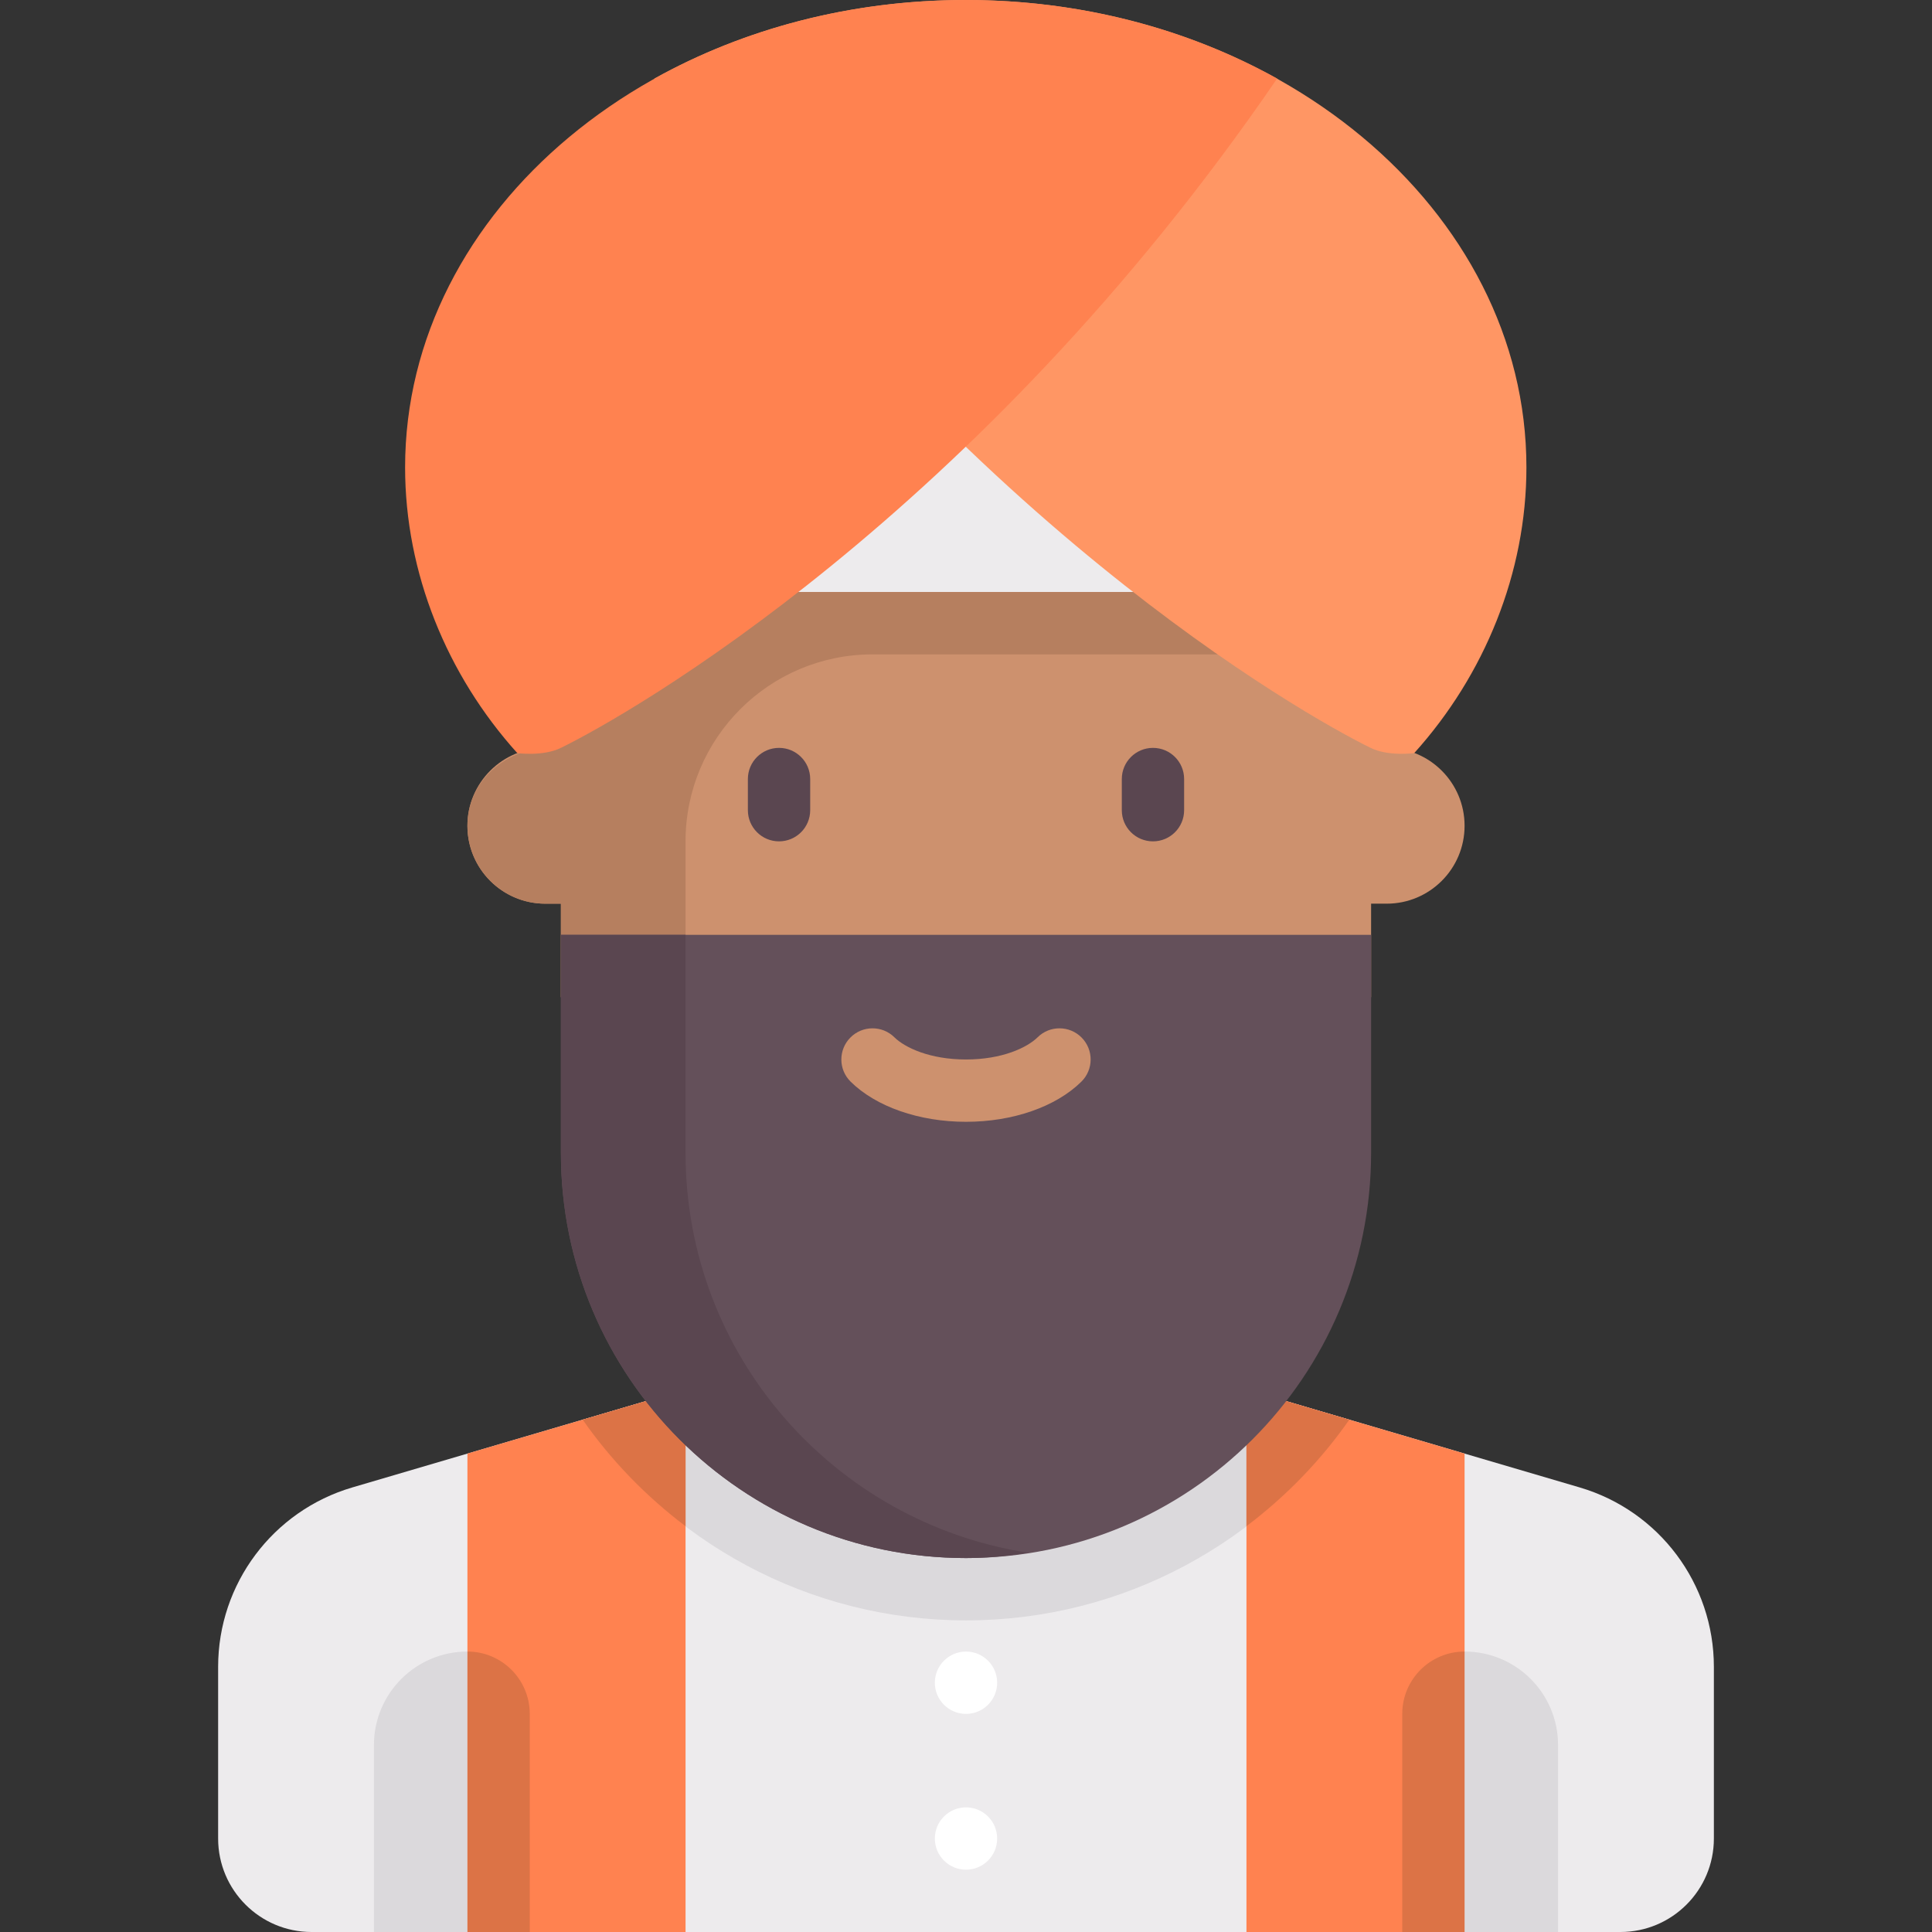
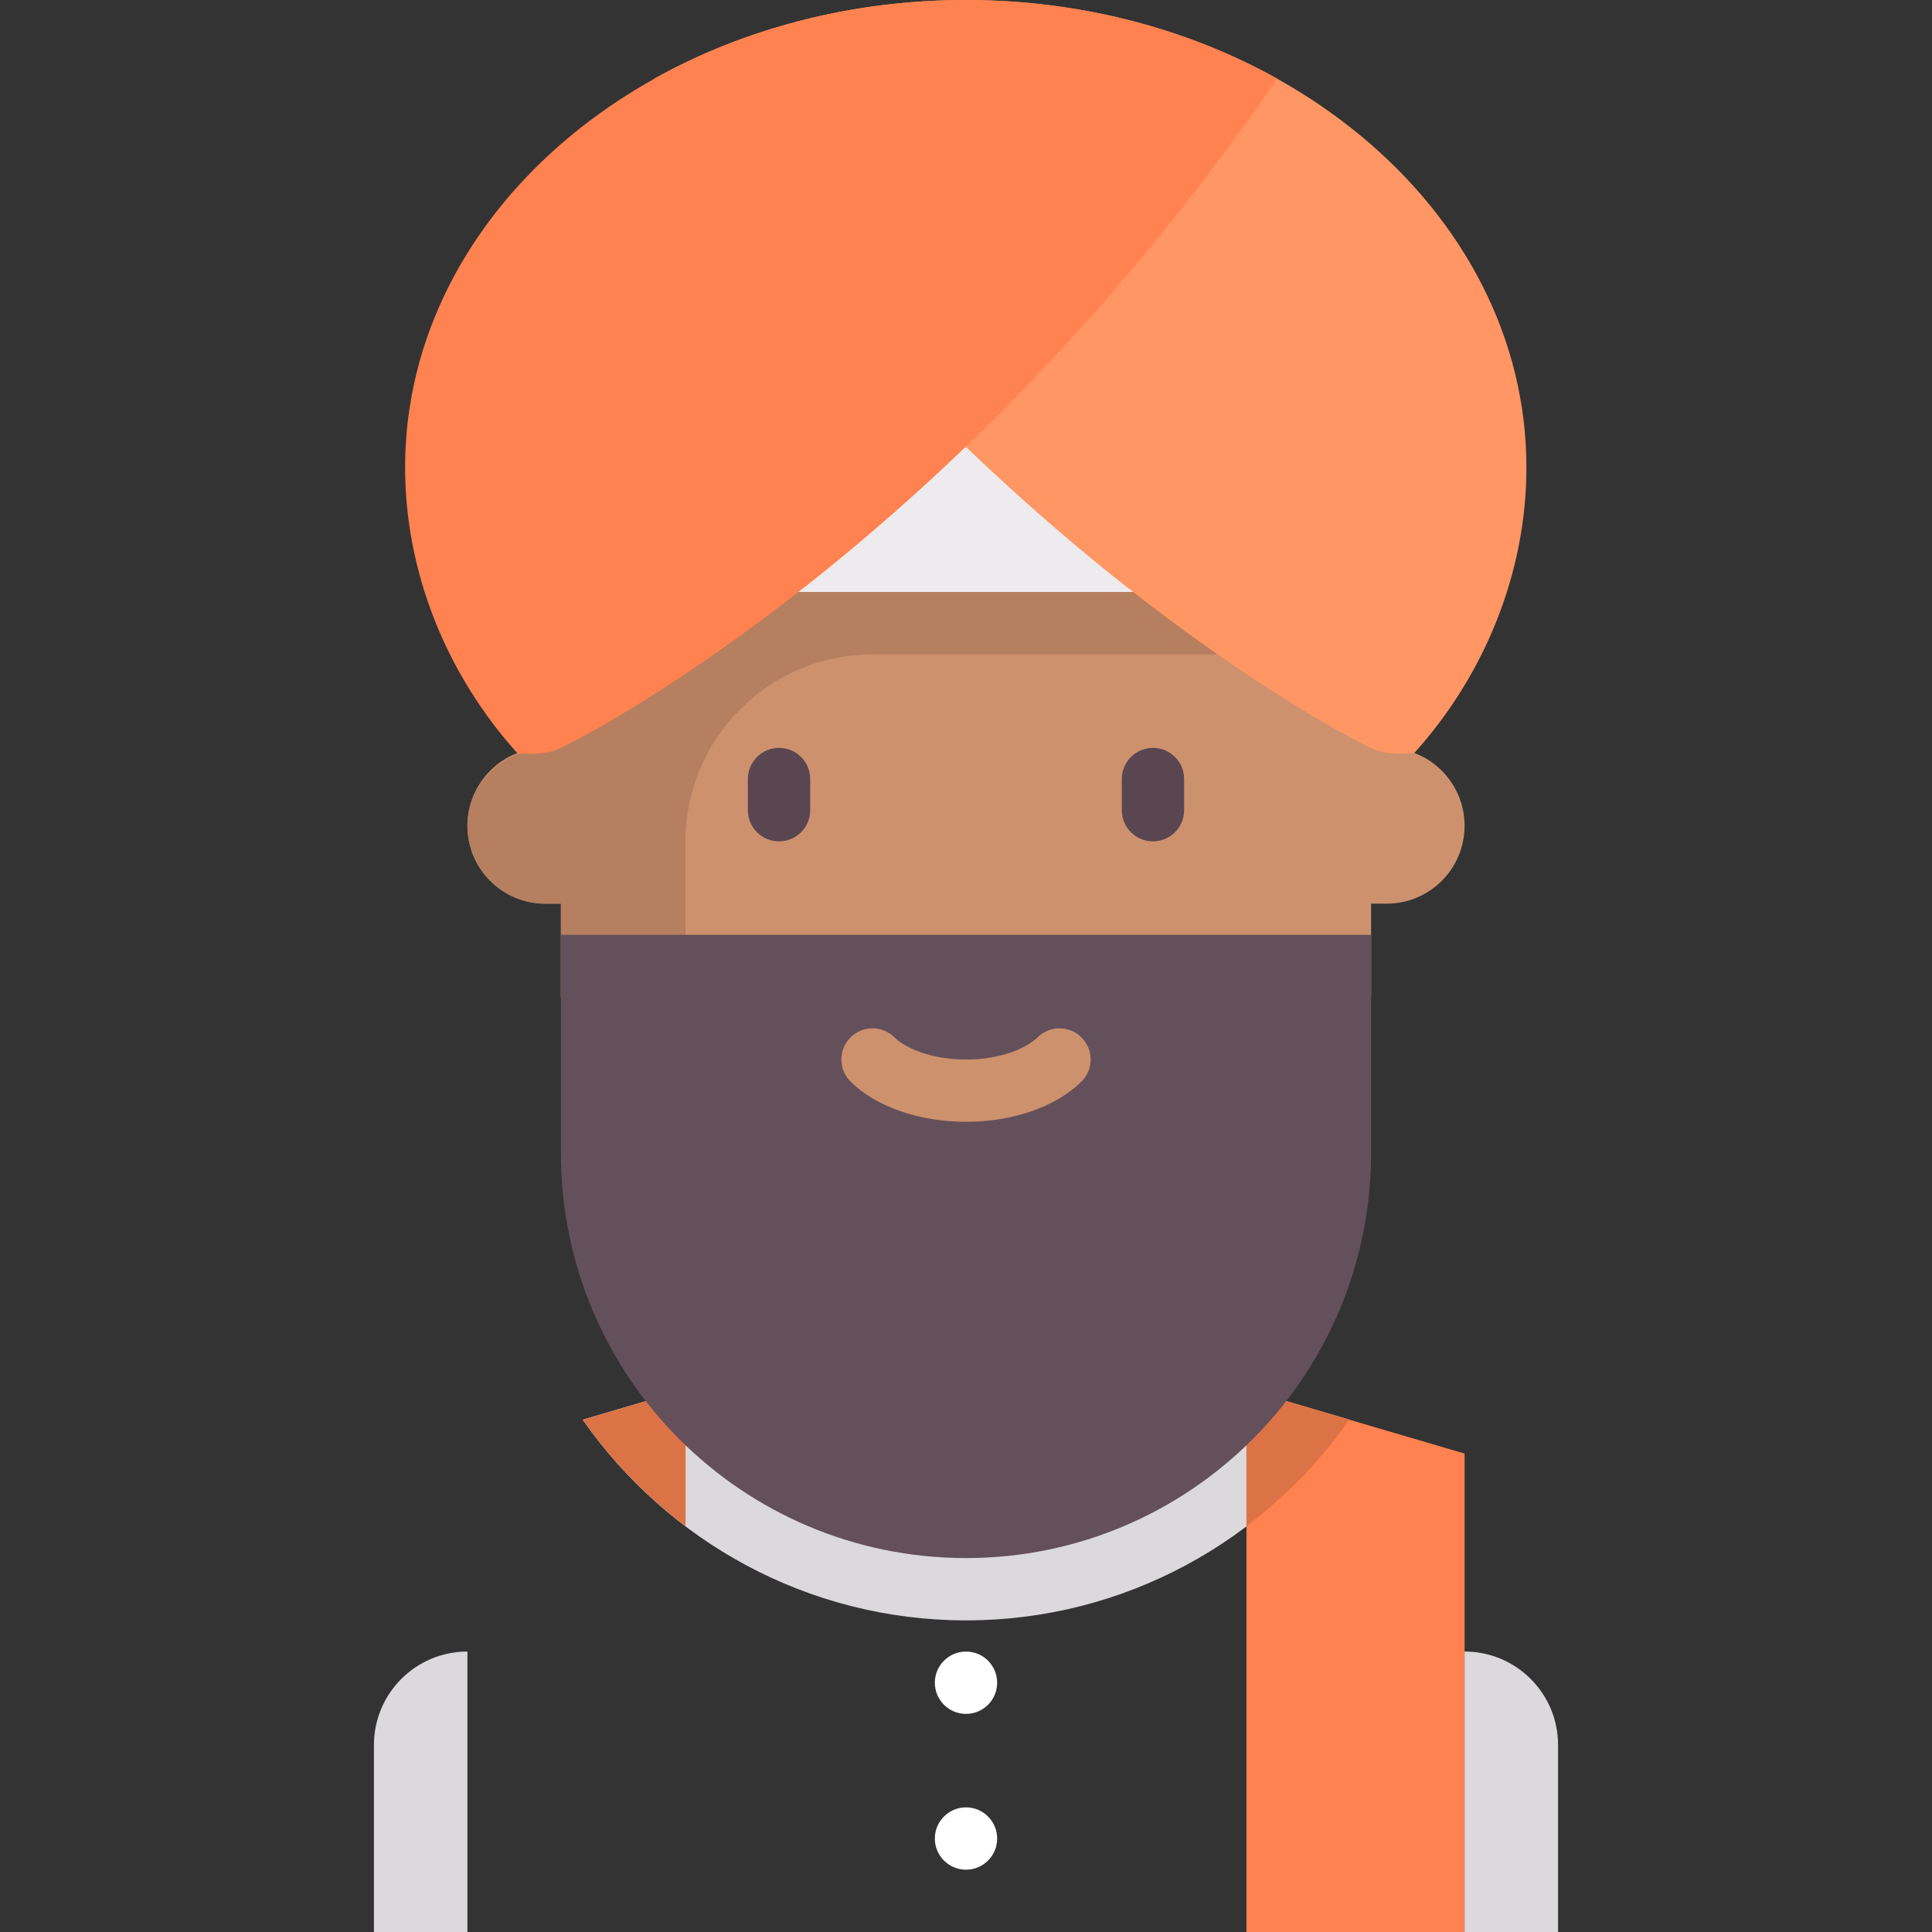
<svg xmlns="http://www.w3.org/2000/svg" version="1.1" id="Capa_1" x="0px" y="0px" viewBox="0 0 512 512" style="enable-background:new 0 0 512 512;" xml:space="preserve">
  <rect x="0" y="0" width="512" height="512" fill="#333333" stroke="none" />
-   <path style="fill:#EDEBED;" d="M418.626,394.184l-104.82-30.829H198.195l-104.82,30.829c-21.087,6.202-35.568,25.555-35.568,47.535  v45.507c0,13.682,11.092,24.774,24.774,24.774h346.839c13.682,0,24.774-11.092,24.774-24.774v-45.507  C454.194,419.739,439.714,400.386,418.626,394.184z" />
  <path style="fill:#DBD9DC;" d="M256,429.419c42.03,0,79.179-21.087,101.585-53.189l-43.779-12.876H198.195l-43.779,12.876  C176.822,408.333,213.971,429.419,256,429.419z" />
-   <polygon style="fill:#FF8250;" points="123.872,385.214 123.872,512 181.678,512 181.678,368.212 " />
  <path style="fill:#DC7346;" d="M181.678,404.457v-36.245l-27.263,8.019C161.951,387.026,171.184,396.536,181.678,404.457z" />
  <polygon style="fill:#FF8250;" points="388.129,385.214 388.129,512 330.323,512 330.323,368.212 " />
  <path style="fill:#DC7346;" d="M357.585,376.231l-27.263-8.019v36.245C340.817,396.536,350.05,387.026,357.585,376.231z" />
  <rect x="148.65" y="107.36" style="fill:#EDEBED;" width="214.71" height="49.548" />
  <path style="fill:#CD916E;" d="M367.484,198.194h-4.129v-41.29h-214.71v41.29h-4.129c-11.402,0-20.645,9.243-20.645,20.645  c0,11.402,9.243,20.645,20.645,20.645h4.129v24.774h214.71v-24.774h4.129c11.402,0,20.645-9.243,20.645-20.645  C388.129,207.436,378.886,198.194,367.484,198.194z" />
  <path style="fill:#B67F5F;" d="M363.355,156.903h-214.71v41.29h-2.951c-10.799,0-20.64,7.77-21.716,18.515  c-1.238,12.358,8.434,22.775,20.538,22.775h4.129v24.774h33.032v-41.29c0-27.365,22.184-49.548,49.548-49.548h132.129v-16.516  H363.355z" />
  <path style="fill:#64505A;" d="M256,412.903L256,412.903c-59.291,0-107.355-48.064-107.355-107.355v-57.807h214.71v57.807  C363.355,364.839,315.29,412.903,256,412.903z" />
  <g>
    <path style="fill:#5A4650;" d="M206.452,222.968c-4.565,0-8.258-3.698-8.258-8.258v-8.258c0-4.56,3.694-8.258,8.258-8.258   s8.258,3.698,8.258,8.258v8.258C214.711,219.27,211.017,222.968,206.452,222.968z" />
    <path style="fill:#5A4650;" d="M305.548,222.968c-4.565,0-8.258-3.698-8.258-8.258v-8.258c0-4.56,3.694-8.258,8.258-8.258   c4.565,0,8.258,3.698,8.258,8.258v8.258C313.806,219.27,310.113,222.968,305.548,222.968z" />
  </g>
  <path style="fill:#CD916E;" d="M256,297.29c-12.387,0-23.823-3.976-30.573-10.637c-3.25-3.202-3.282-8.431-0.081-11.677  c3.202-3.25,8.444-3.282,11.677-0.081c2.75,2.714,9.371,5.879,18.976,5.879c9.605,0,16.226-3.165,18.976-5.879  c3.234-3.202,8.476-3.169,11.677,0.081c3.202,3.246,3.169,8.476-0.081,11.677C279.823,293.315,268.387,297.29,256,297.29z" />
  <path style="fill:#FF9664;" d="M363.227,198.194c-17.903-8.769-109.951-60.824-189.807-177.371C197.019,7.684,225.361,0,255.872,0  c82.094,0,148.645,55.459,148.645,123.871c0,27.893-11.063,55.002-29.731,75.707C374.785,199.578,367.987,200.525,363.227,198.194z" />
  <path style="fill:#FF8250;" d="M148.646,198.194c17.903-8.769,109.951-60.824,189.807-177.371C314.854,7.684,286.511,0,256,0  c-82.094,0-148.645,55.459-148.645,123.871c0,27.893,11.063,55.002,29.731,75.707C137.087,199.578,143.885,200.525,148.646,198.194z  " />
-   <path style="fill:#5A4650;" d="M181.678,305.548v-57.806h-33.032v57.806c0,59.29,48.065,107.355,107.355,107.355  c5.632,0,11.118-0.564,16.516-1.4C221.089,403.541,181.678,359.207,181.678,305.548z" />
  <g>
    <circle style="fill:#FFFFFF;" cx="256" cy="445.94" r="8.258" />
    <circle style="fill:#FFFFFF;" cx="256" cy="487.23" r="8.258" />
  </g>
  <path style="fill:#DBD9DC;" d="M123.872,437.677L123.872,437.677V512H99.098v-49.548C99.098,448.769,110.19,437.677,123.872,437.677  z" />
-   <path style="fill:#DC7346;" d="M123.872,512h16.516v-57.806c0-9.122-7.395-16.516-16.516-16.516l0,0  C123.872,437.678,123.872,512,123.872,512z" />
  <path style="fill:#DBD9DC;" d="M388.129,437.677L388.129,437.677V512h24.774v-49.548  C412.904,448.769,401.811,437.677,388.129,437.677z" />
-   <path style="fill:#DC7346;" d="M388.129,512h-16.516v-57.806c0-9.122,7.395-16.516,16.516-16.516l0,0V512z" />
  <g>
</g>
  <g>
</g>
  <g>
</g>
  <g>
</g>
  <g>
</g>
  <g>
</g>
  <g>
</g>
  <g>
</g>
  <g>
</g>
  <g>
</g>
  <g>
</g>
  <g>
</g>
  <g>
</g>
  <g>
</g>
  <g>
</g>
</svg>